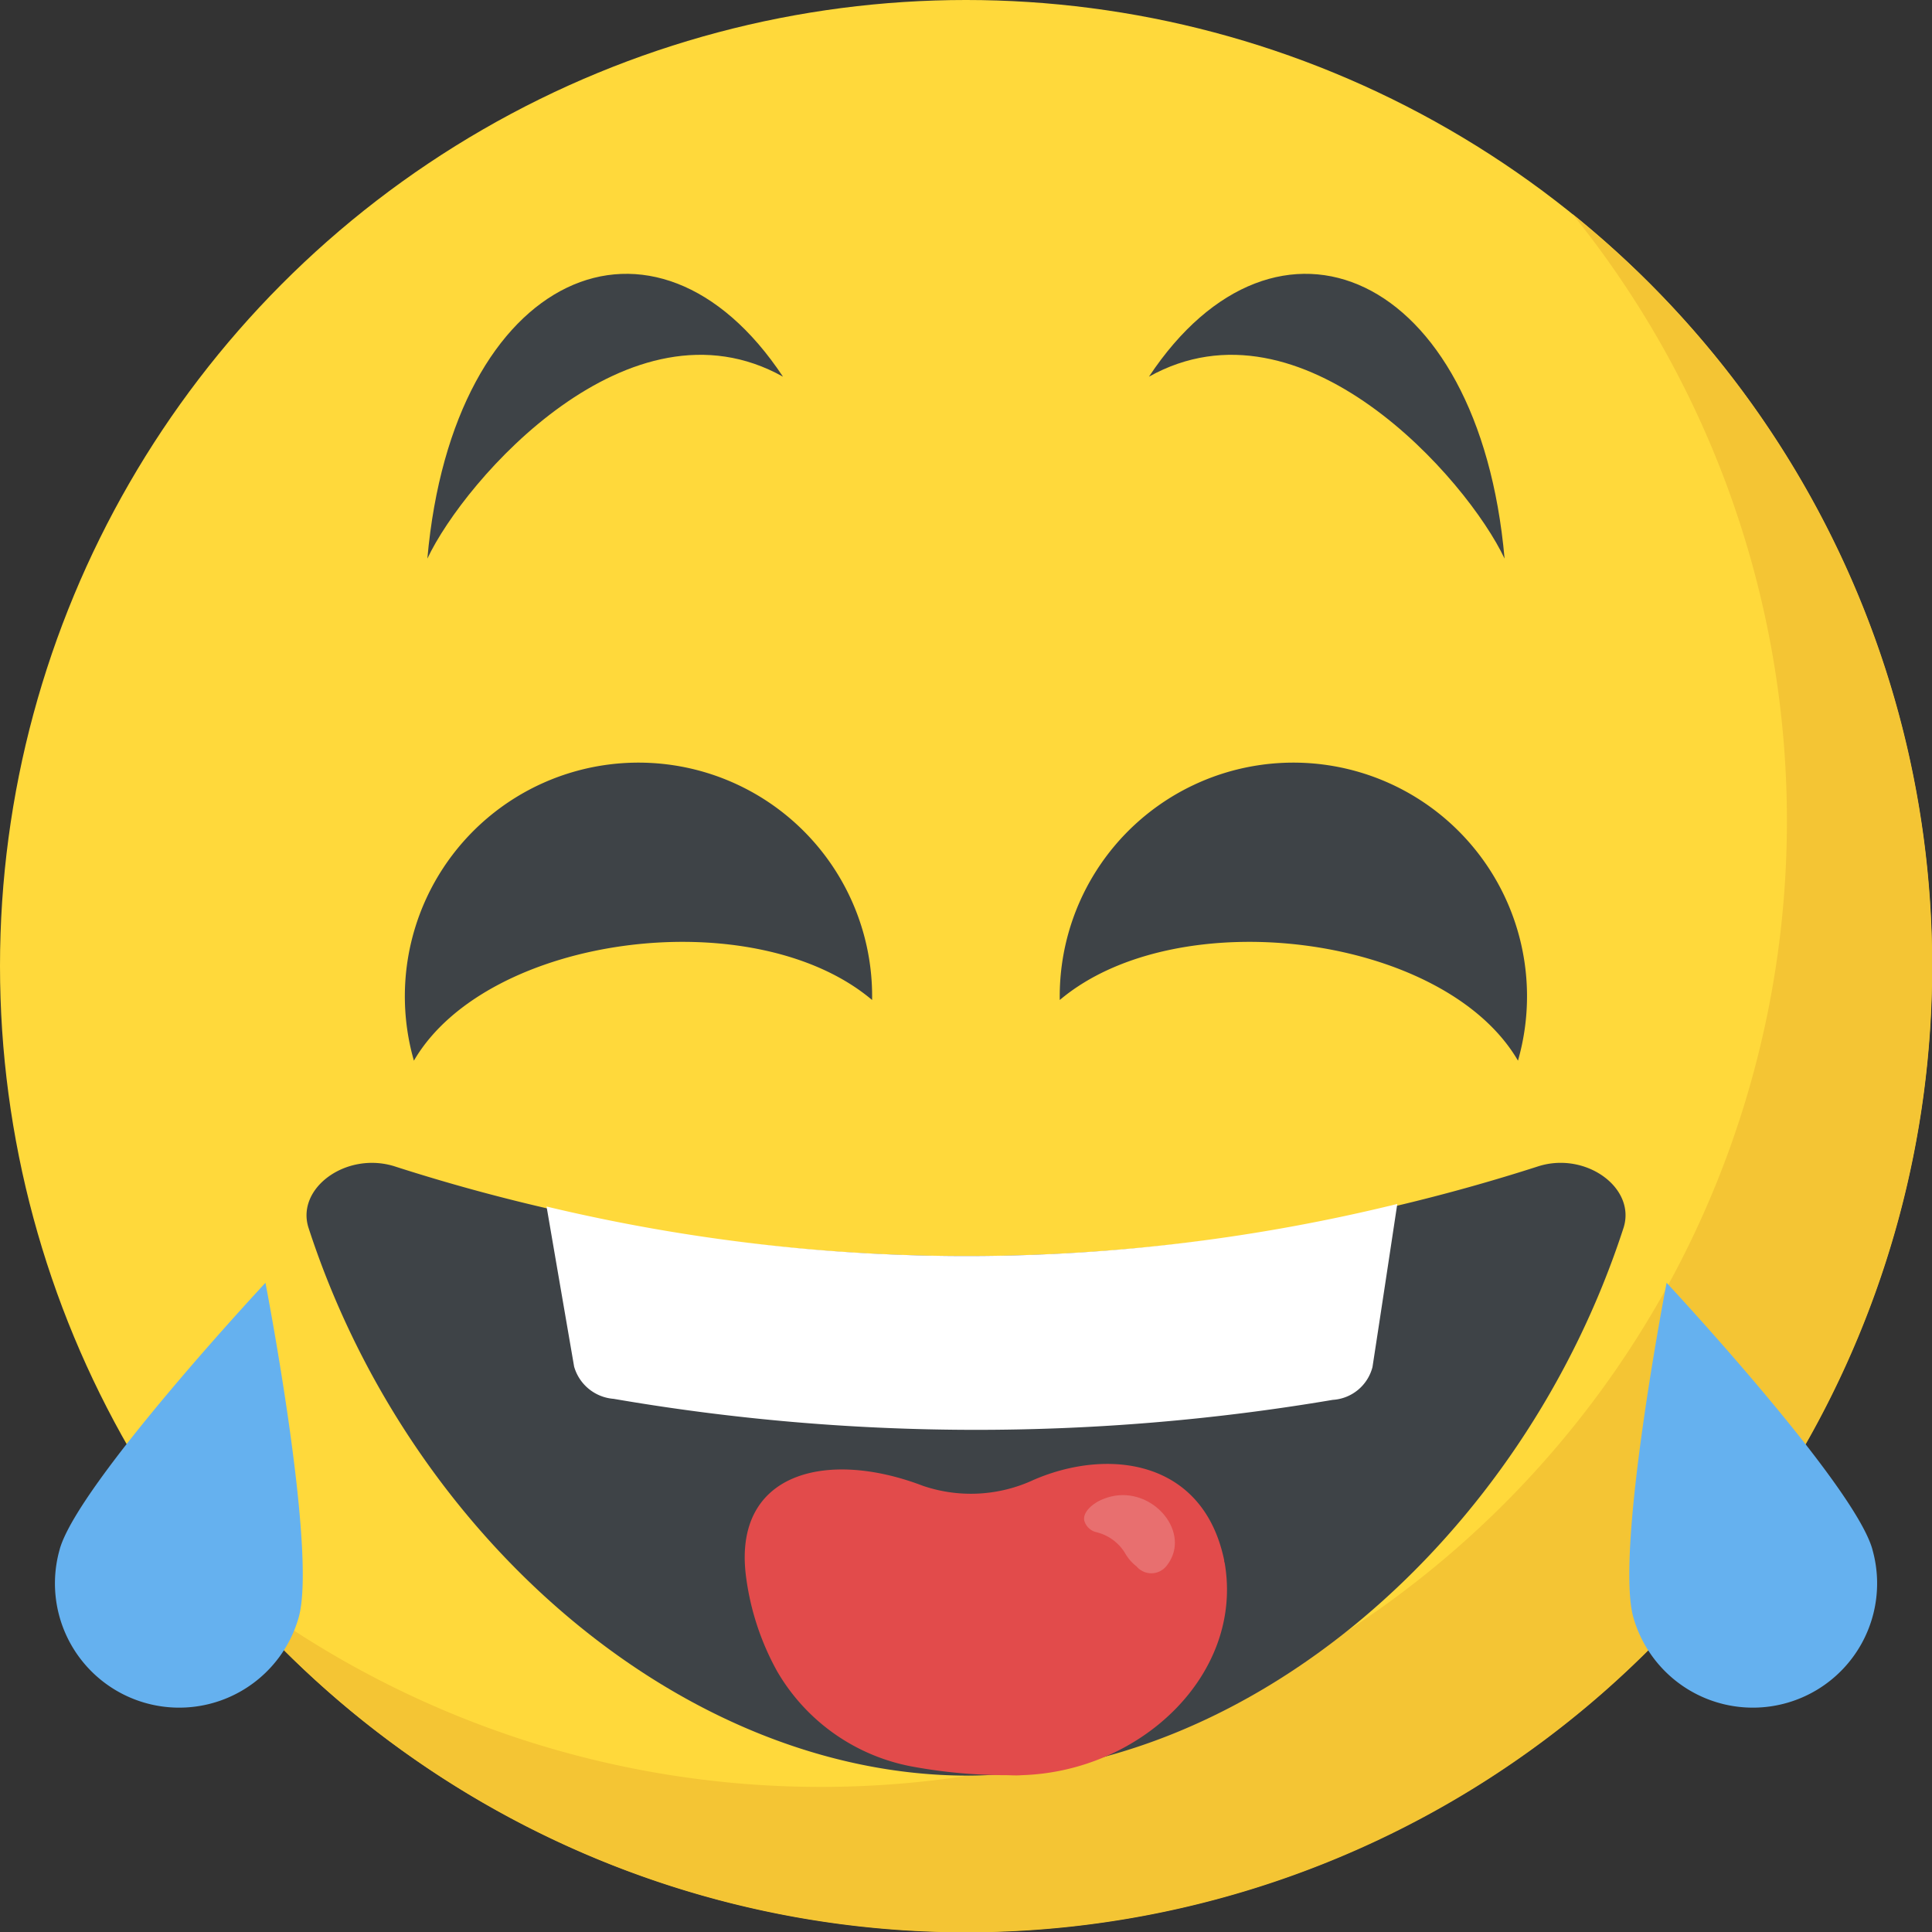
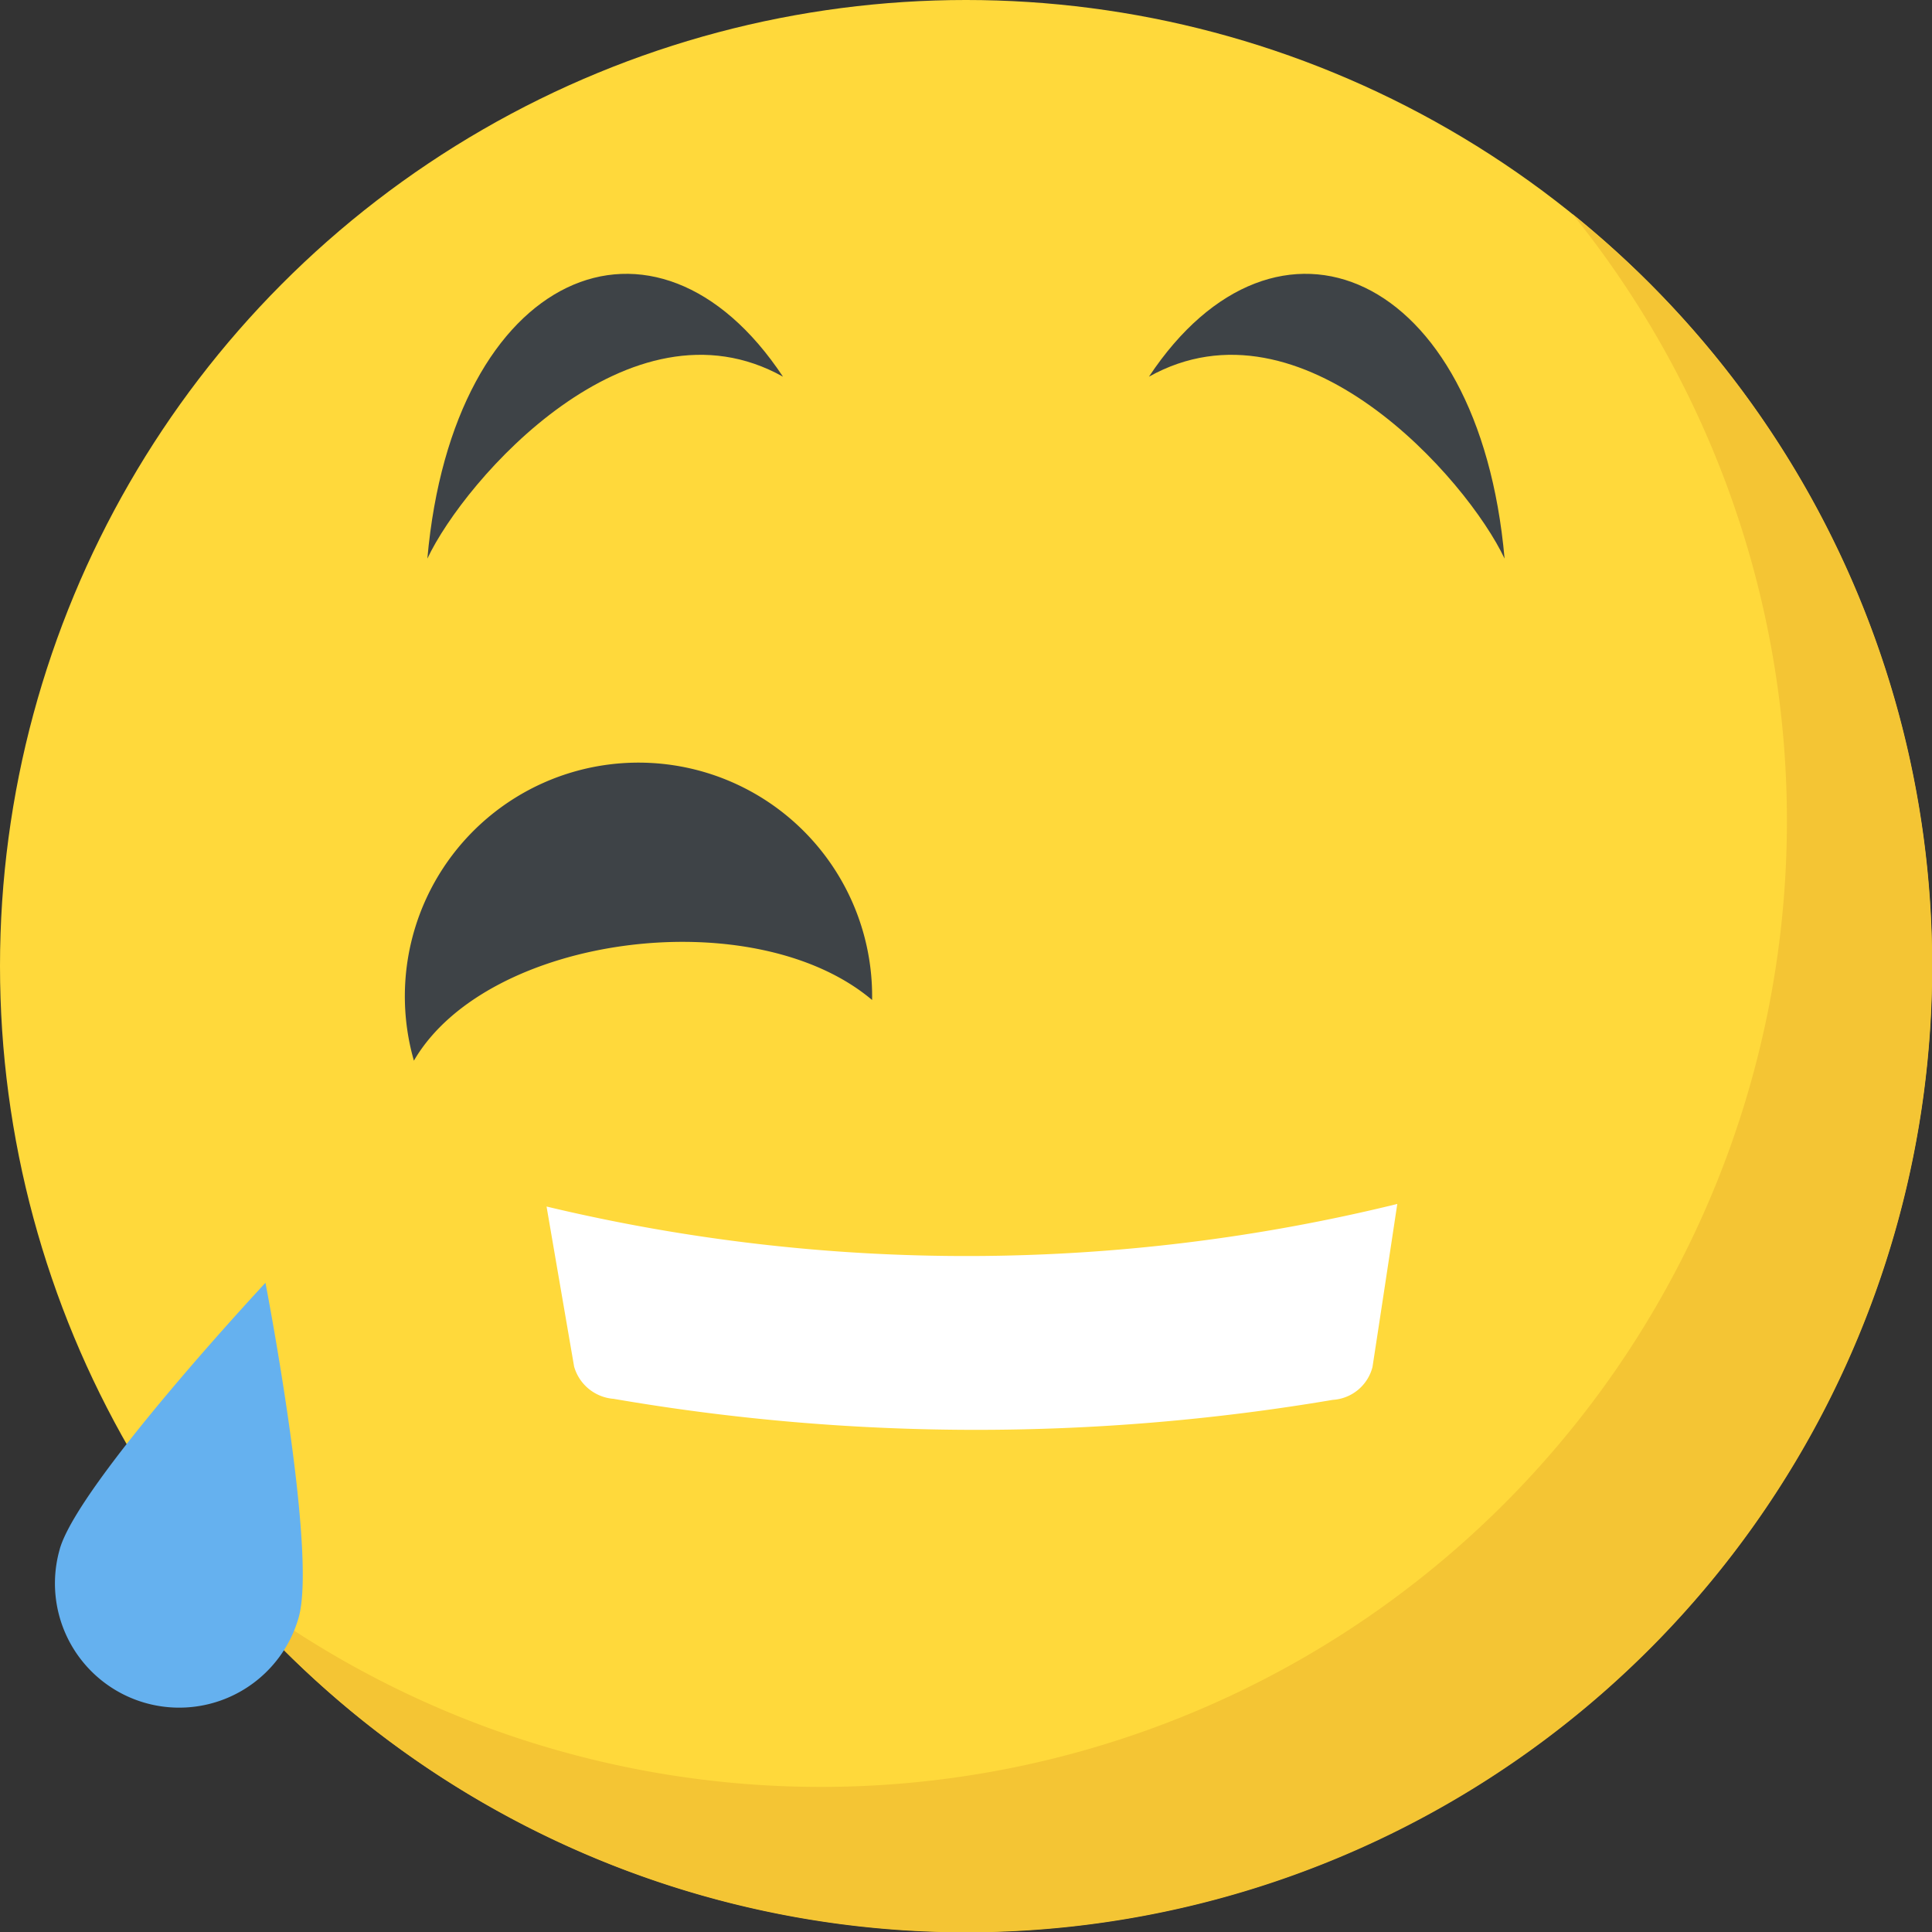
<svg xmlns="http://www.w3.org/2000/svg" id="Component_117_1" data-name="Component 117 – 1" width="30" height="30" viewBox="0 0 30 30">
  <rect x="0" y="0" width="30" height="30" fill="#333333" stroke="none" />
  <g id="star">
    <circle id="Ellipse_308" data-name="Ellipse 308" cx="15" cy="15" r="15" fill="#ffd93b" />
    <path id="Path_3871" data-name="Path 3871" d="M83.4,68.4A15,15,0,0,1,56.72,77.814,15,15,0,0,0,77.814,56.72,14.984,14.984,0,0,1,83.4,68.4Z" transform="translate(-53.397 -53.397)" fill="#f4c534" />
    <g id="Group_1079" data-name="Group 1079" transform="translate(4.759 11.846)">
      <path id="Path_3872" data-name="Path 3872" d="M113.886,205.85c-1.835-1.55-5.973-1.019-7.115.942a3.628,3.628,0,1,1,7.115-.942Z" transform="translate(-105.103 -202.168)" fill="#3e4347" />
-       <path id="Path_3873" data-name="Path 3873" d="M280.78,205.85c1.835-1.55,5.973-1.019,7.115.942a3.628,3.628,0,1,0-7.115-.942Z" transform="translate(-269.083 -202.168)" fill="#3e4347" />
-       <path id="Path_3874" data-name="Path 3874" d="M101.68,309.176c-1.572,4.848-5.835,8.5-10.207,8.512-4.381-.016-8.644-3.668-10.216-8.512-.19-.609.578-1.176,1.323-.954a28.974,28.974,0,0,0,17.788,0C101.1,308,101.87,308.562,101.68,309.176Z" transform="translate(-81.227 -301.962)" fill="#3e4347" />
    </g>
    <path id="Path_3875" data-name="Path 3875" d="M157.673,321.588c.129-.839.258-1.69.385-2.532a28.058,28.058,0,0,1-13.21.04q.214,1.245.428,2.486a.693.693,0,0,0,.613.5,33.151,33.151,0,0,0,11.167.016A.68.68,0,0,0,157.673,321.588Z" transform="translate(-136.361 -300.361)" fill="#fff" />
-     <path id="Path_3876" data-name="Path 3876" d="M200.172,388.289a2.31,2.31,0,0,0,1.72-.091c1.153-.5,2.633-.322,2.96,1.247,0,.011,0,.023.007.038.3,1.716-1.285,3.245-3.154,3.3-.082.008-.164,0-.247,0a8.032,8.032,0,0,1-1.4-.125,3.076,3.076,0,0,1-2.147-1.487,4.119,4.119,0,0,1-.486-1.489C197.228,388.081,198.68,387.719,200.172,388.289Z" transform="translate(-185.843 -365.218)" fill="#e24b4b" />
-     <path id="Path_3877" data-name="Path 3877" d="M288.583,397.336a.3.3,0,0,1-.47.016.7.7,0,0,1-.181-.21.718.718,0,0,0-.443-.322.256.256,0,0,1-.187-.175c-.023-.083.037-.2.208-.3C288.24,395.956,289.015,396.783,288.583,397.336Z" transform="translate(-270.464 -373.028)" fill="#fff" opacity="0.2" />
    <g id="Group_1080" data-name="Group 1080" transform="translate(6.636 4.252)">
      <path id="Path_3878" data-name="Path 3878" d="M310.018,76.987c-.581-1.232-3.142-4.155-5.522-2.825C306.474,71.18,309.621,72.516,310.018,76.987Z" transform="translate(-293.291 -72.565)" fill="#3e4347" />
      <path id="Path_3879" data-name="Path 3879" d="M113.264,76.987c.581-1.232,3.142-4.155,5.522-2.825C116.808,71.18,113.661,72.516,113.264,76.987Z" transform="translate(-113.264 -72.565)" fill="#3e4347" />
    </g>
    <g id="Group_1081" data-name="Group 1081" transform="translate(0.852 19.919)">
-       <path id="Path_3880" data-name="Path 3880" d="M435.553,344.086c-.294-1.024-3.194-4.134-3.194-4.134s-.809,4.174-.515,5.2a1.929,1.929,0,0,0,3.709-1.064Z" transform="translate(-407.332 -339.952)" fill="#65b1ef" />
      <path id="Path_3881" data-name="Path 3881" d="M14.611,344.086c.293-1.024,3.194-4.134,3.194-4.134s.809,4.174.515,5.2a1.929,1.929,0,0,1-3.709-1.064Z" transform="translate(-14.535 -339.952)" fill="#65b1ef" />
    </g>
  </g>
</svg>